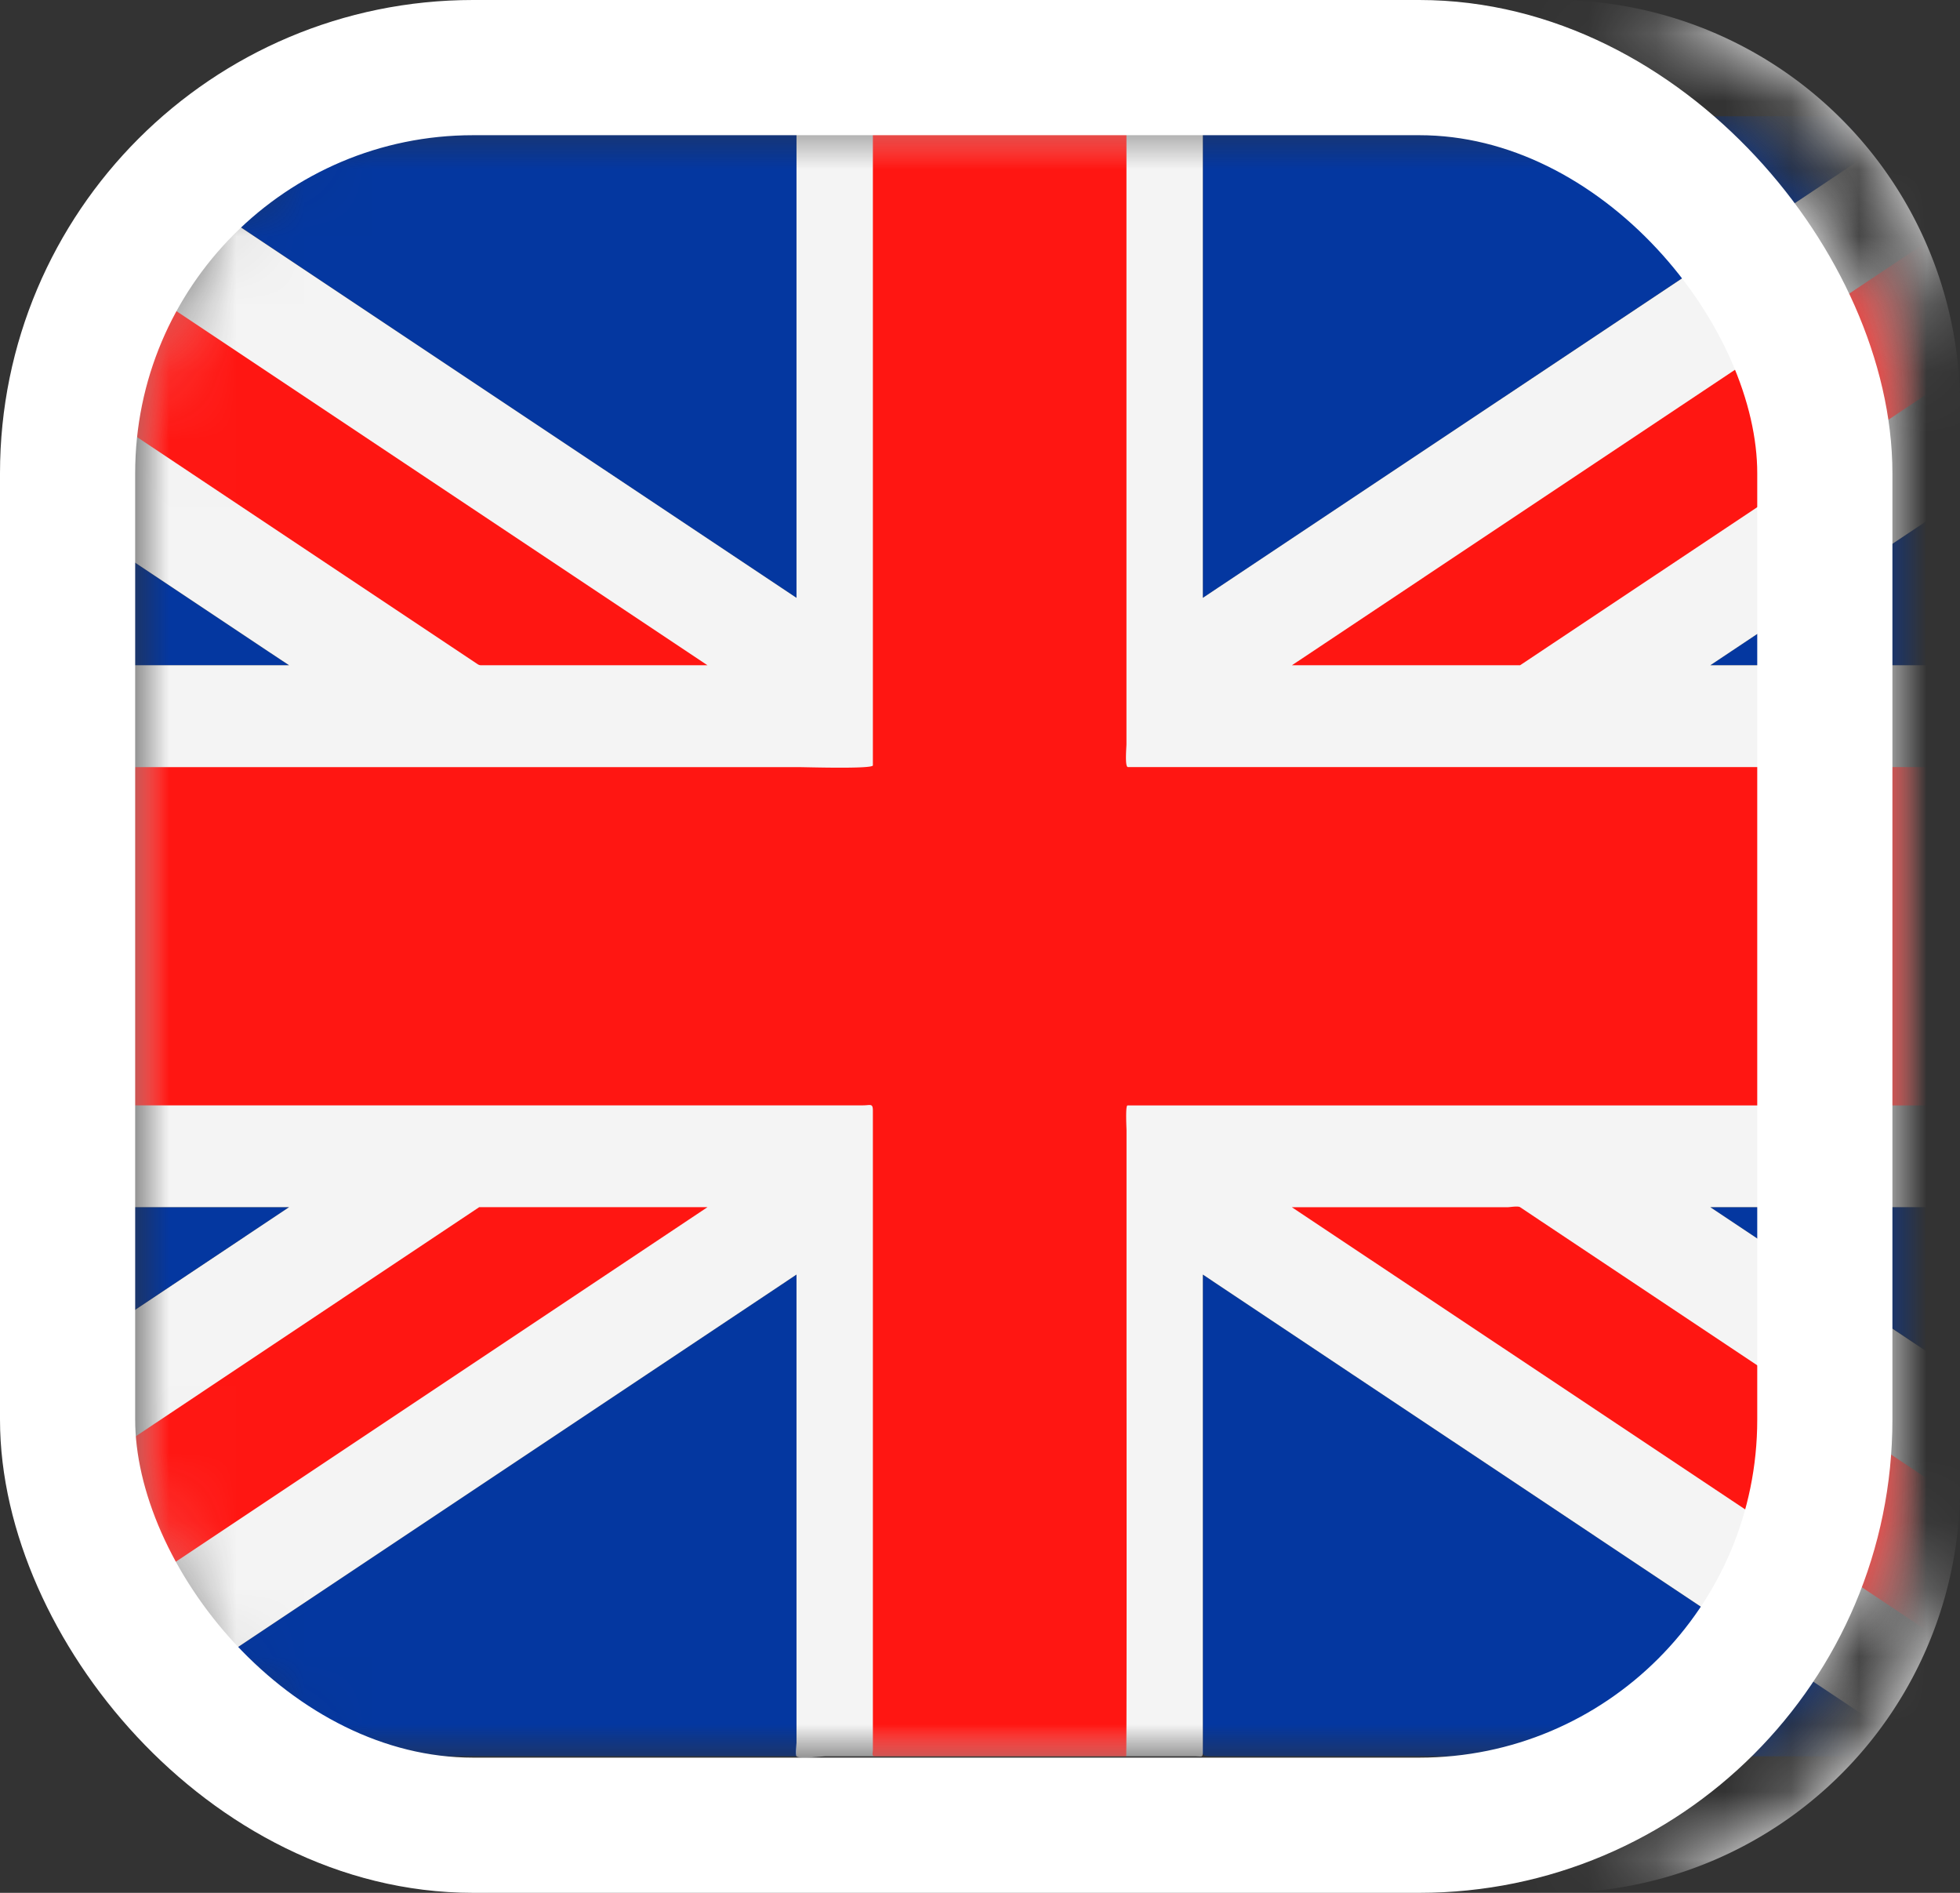
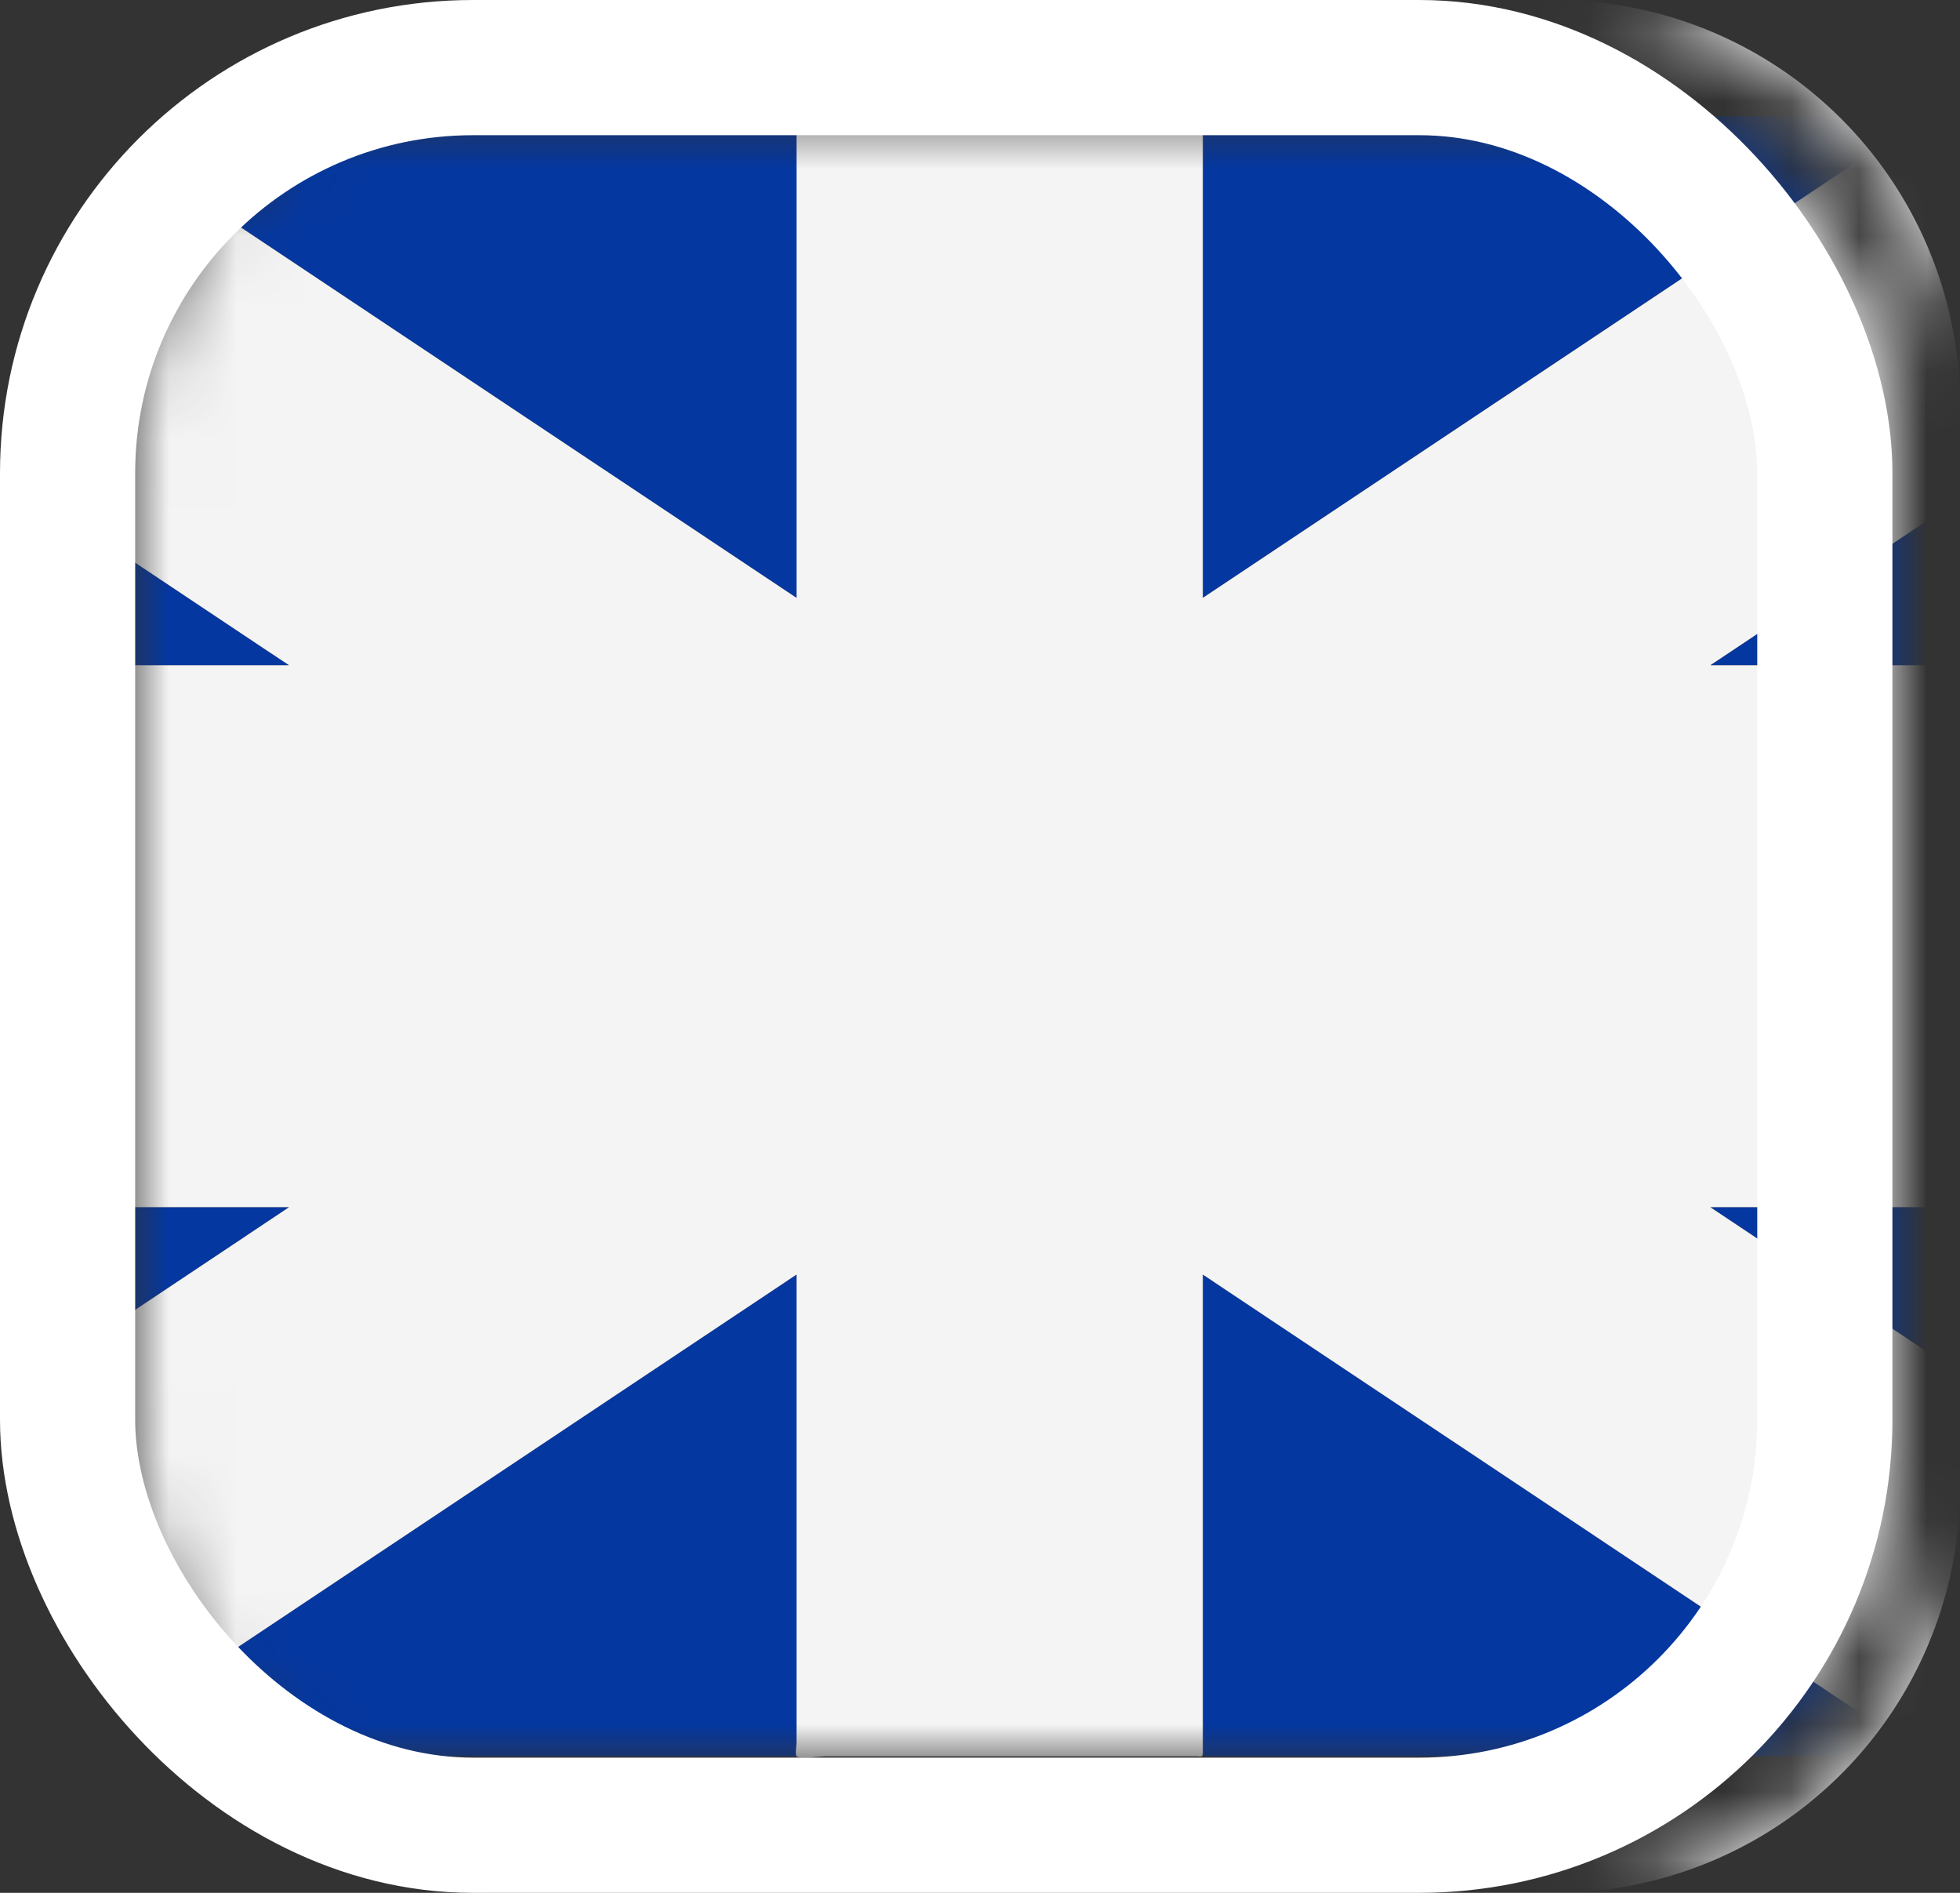
<svg xmlns="http://www.w3.org/2000/svg" xmlns:xlink="http://www.w3.org/1999/xlink" width="29" height="28">
  <rect width="100%" height="100%" fill="#333333" stroke="none" />
  <defs>
    <path d="M2.843.718A5.584 5.584 0 0 0 0 5.571v14.858c0 1.874.938 3.54 2.368 4.551h21.264A5.575 5.575 0 0 0 26 20.43V5.571A5.584 5.584 0 0 0 23.157.718H2.843z" id="a" />
    <path d="M2.878.698A5.584 5.584 0 0 0 0 5.571v14.858C0 22.316.95 23.991 2.396 25h21.208A5.576 5.576 0 0 0 26 20.429V5.571c0-2.09-1.166-3.92-2.879-4.873H2.878z" id="c" />
    <path d="M2.874.7A5.584 5.584 0 0 0 0 5.572V20.43c0 1.885.949 3.56 2.393 4.569h21.214A5.576 5.576 0 0 0 26 20.429V5.571a5.585 5.585 0 0 0-2.874-4.87H2.874z" id="e" />
    <path d="M6 0a6 6 0 0 0-6 6v16a6 6 0 0 0 6 6h16a6 6 0 0 0 6-6V6a6 6 0 0 0-6-6H6zM0 0h28v28H0V0z" id="g" />
  </defs>
  <g fill="none" fill-rule="evenodd">
    <g transform="translate(2 1)">
      <mask id="b" fill="#fff">
        <use xlink:href="#a" />
      </mask>
      <path d="M-5.405 8.841V3.72l5.168 3.446 2.515 1.676h-7.683zm0 13.138v-5.11c0-.026.1-.012.12-.012h7.563l-5.168 3.445c-.838.56-1.677 1.118-2.515 1.677zm15.19 3.001H-.903l4.44-2.96 5.87-3.913.378-.253v7.126zm16.702 0H15.934c-.178 0-.136-.017-.136-.199v-6.927l4.442 2.962 5.868 3.912.379.252zm4.502-8.123v5.122l-5.168-3.446a2195.67 2195.67 0 0 1-2.515-1.676h7.683zm0-13.138v5.11c0 .026-.1.012-.121.012h-7.562l5.168-3.445 2.515-1.677zm-15.191-3h10.688l-4.442 2.96a29877.741 29877.741 0 0 1-6.246 4.165V.72zm-16.701 0H9.65c.176 0 .135.017.135.2v6.925l-4.441-2.96L-.524.97a49.907 49.907 0 0 0-.38-.253z" fill="#0437A0" mask="url(#b)" />
    </g>
    <g transform="translate(2 1)">
      <mask id="d" fill="#fff">
        <use xlink:href="#c" />
      </mask>
      <path d="M30.987 21.979l-5.168-3.445-2.514-1.677h7.562c.016 0 .12.01.12-.007V8.841h-7.682l5.168-3.445L30.867 3.8c.013-.008.12-.065.12-.081V.738c0-.043-.162-.02-.197-.02h-4.218c-.042 0-.074-.008-.108.015l-4.843 3.229-5.598 3.731-.226.151V.918c0-.028.021-.178 0-.2-.044-.044-.364 0-.423 0H9.891c-.083 0-.106-.025-.106.056v7.07L5.343 4.883-.525.971-.904.718c-.047-.031-.225 0-.28 0h-4.18c-.082 0-.042.116-.042.185v2.654c0 .05-.026.145.022.177l.227.152 1.06.706L1.97 8.637l.308.204h-7.562c-.016 0-.12-.009-.12.008v8.008h7.682l-5.168 3.446-2.394 1.596c-.013.008-.12.065-.12.081v2.981c0 .043.163.019.198.019H-.99c.041 0 .075.008.11-.015 1.613-1.076 3.226-2.152 4.842-3.228l5.597-3.732.226-.151v6.927c0 .028-.022.178 0 .199.044.045.363 0 .423 0h5.482c.083 0 .107.025.107-.056v-7.07c1.48.988 2.961 1.975 4.442 2.961l5.867 3.913.38.252c.047.032.225 0 .28 0h4.18c.088 0 .041-.184.041-.254v-2.747z" fill="#F4F4F4" mask="url(#d)" />
    </g>
    <g transform="translate(2 1)">
      <mask id="f" fill="#fff">
        <use xlink:href="#e" />
      </mask>
-       <path d="M5.09 16.857L.606 19.848l-5.733 3.821c-.122.082-.277.125-.277.277v.917c0 .036-.023.117.02.117h1.303c.08 0 .302.042.372-.004l.409-.273 5.676-3.784a27963.867 27963.867 0 0 0 6.092-4.062H5.09zm3.378-8.016l-4.1-2.733-6.552-4.369L-3.69.736c-.052-.034-.115-.018-.176-.018h-.944c-.038 0-.595-.002-.595.002v.806c0 .065-.043.29.018.331.06.04.12.078.178.118l.837.557c.988.66 1.976 1.318 2.964 1.976C.6 5.848 2.607 7.185 4.614 8.523l.45.3c.03.02.043.018.083.018h3.321zm12.023 0l4.487-2.99 5.732-3.823c.123-.08.277-.124.277-.276V.835c0-.035.024-.117-.021-.117h-1.302c-.08 0-.302-.042-.371.004l-.41.274-5.676 3.783-5.676 3.785-.416.277h3.376zm10.496 15.014L26.5 20.863l-5.731-3.82-.277-.185c-.033-.022-.15 0-.188 0h-3.19l4.099 2.731 6.554 4.37 1.505 1.003c.05.035.116.018.176.018h.945c.037 0 .593.002.593-.002v-1.123zM14.667.718v9.291c0 .044-.027.338.022.338H30.97c.037 0 .017 2.363.017 2.545v1.89c0 .06.034.57-.024.57h-16.28c-.034 0-.015.335-.015.372v3.215c0 .414.005 6.041-.005 6.041h-3.718c-.052 0-.03-.05-.03-.097V15.43c0-.114-.036-.079-.147-.079H-5.167c-.062 0-.238.04-.238-.037v-4.836c0-.16.002-.13.156-.13H9.832c.088 0 1.083.03 1.083-.026V.72c0-.005.456-.002.487-.002h3.266z" fill="#FF1612" mask="url(#f)" />
    </g>
    <g transform="translate(1)">
      <mask id="h" fill="#fff">
        <use xlink:href="#g" />
      </mask>
-       <path d="M22 0H6a6 6 0 0 0-6 6v16a6 6 0 0 0 6 6h16a6 6 0 0 0 6-6V6a6 6 0 0 0-6-6m0 2c2.205 0 4 1.794 4 4v16c0 2.206-1.795 4-4 4H6c-2.205 0-4-1.794-4-4V6c0-2.206 1.795-4 4-4h16" fill="#FFF" mask="url(#h)" />
+       <path d="M22 0H6a6 6 0 0 0-6 6v16a6 6 0 0 0 6 6h16a6 6 0 0 0 6-6V6a6 6 0 0 0-6-6m0 2c2.205 0 4 1.794 4 4v16c0 2.206-1.795 4-4 4H6V6c0-2.206 1.795-4 4-4h16" fill="#FFF" mask="url(#h)" />
    </g>
    <rect stroke="#FFF" stroke-width="2" x="1" y="1" width="26" height="26" rx="6" />
  </g>
</svg>